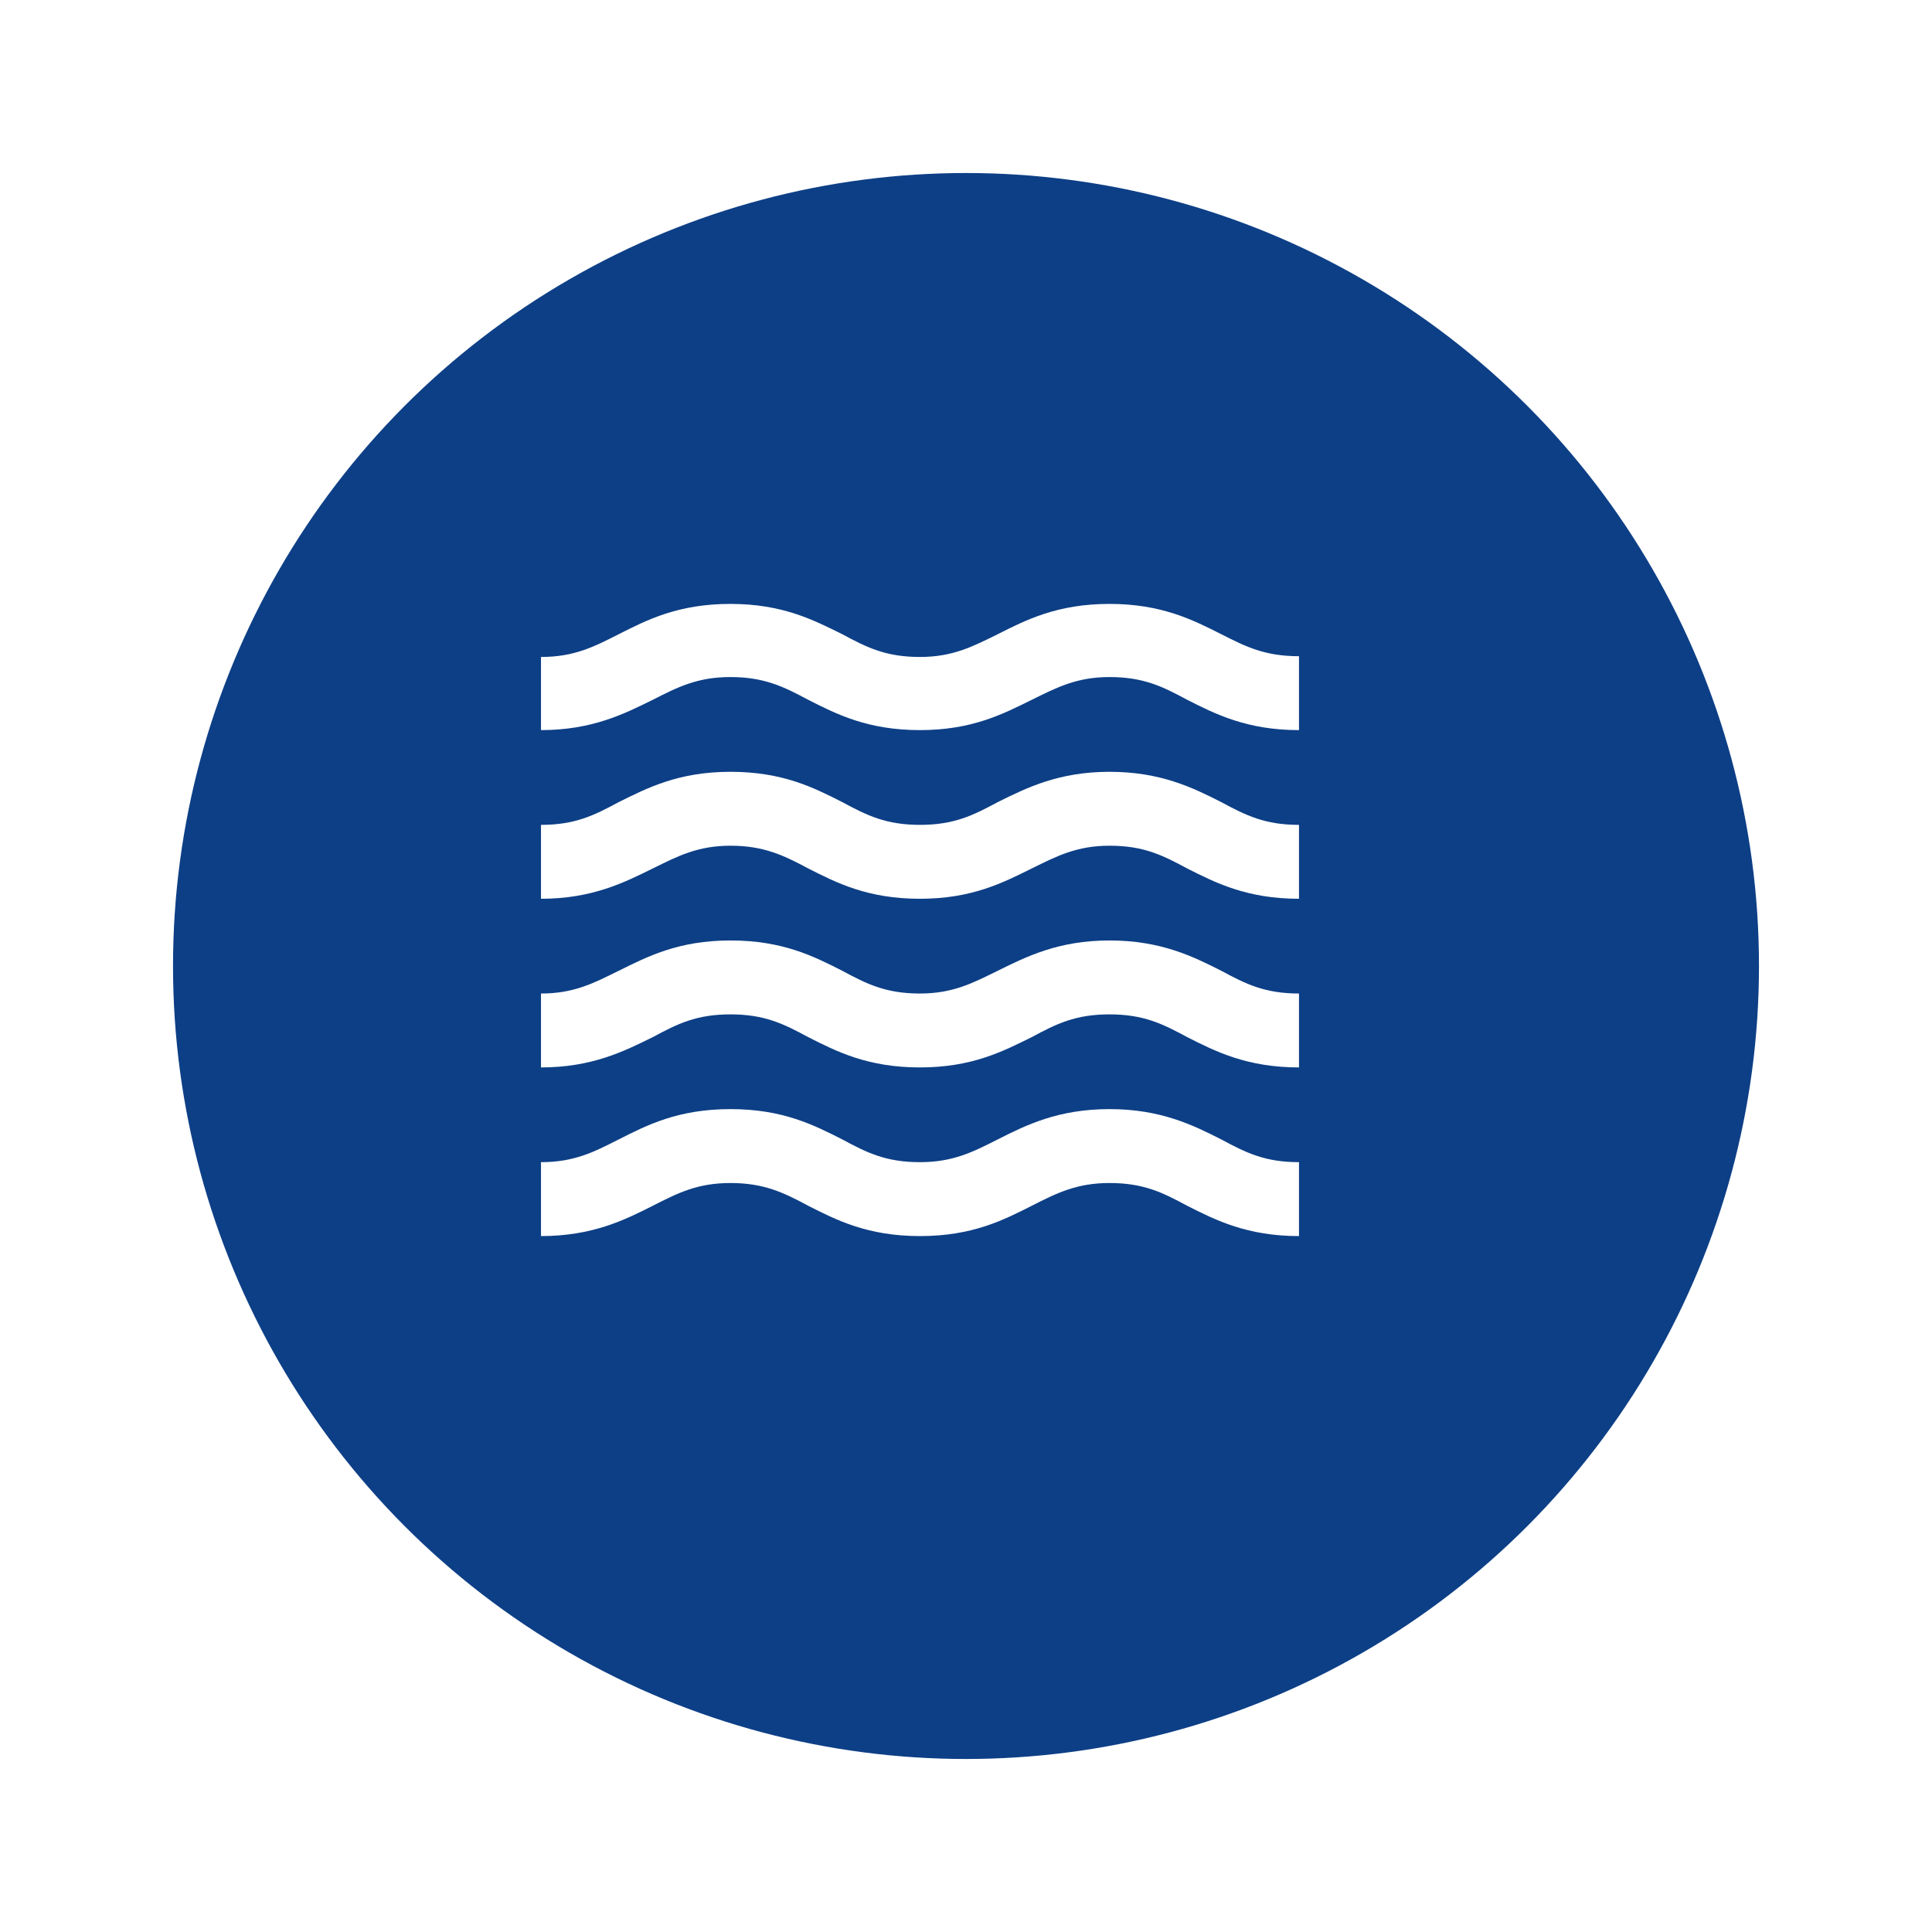
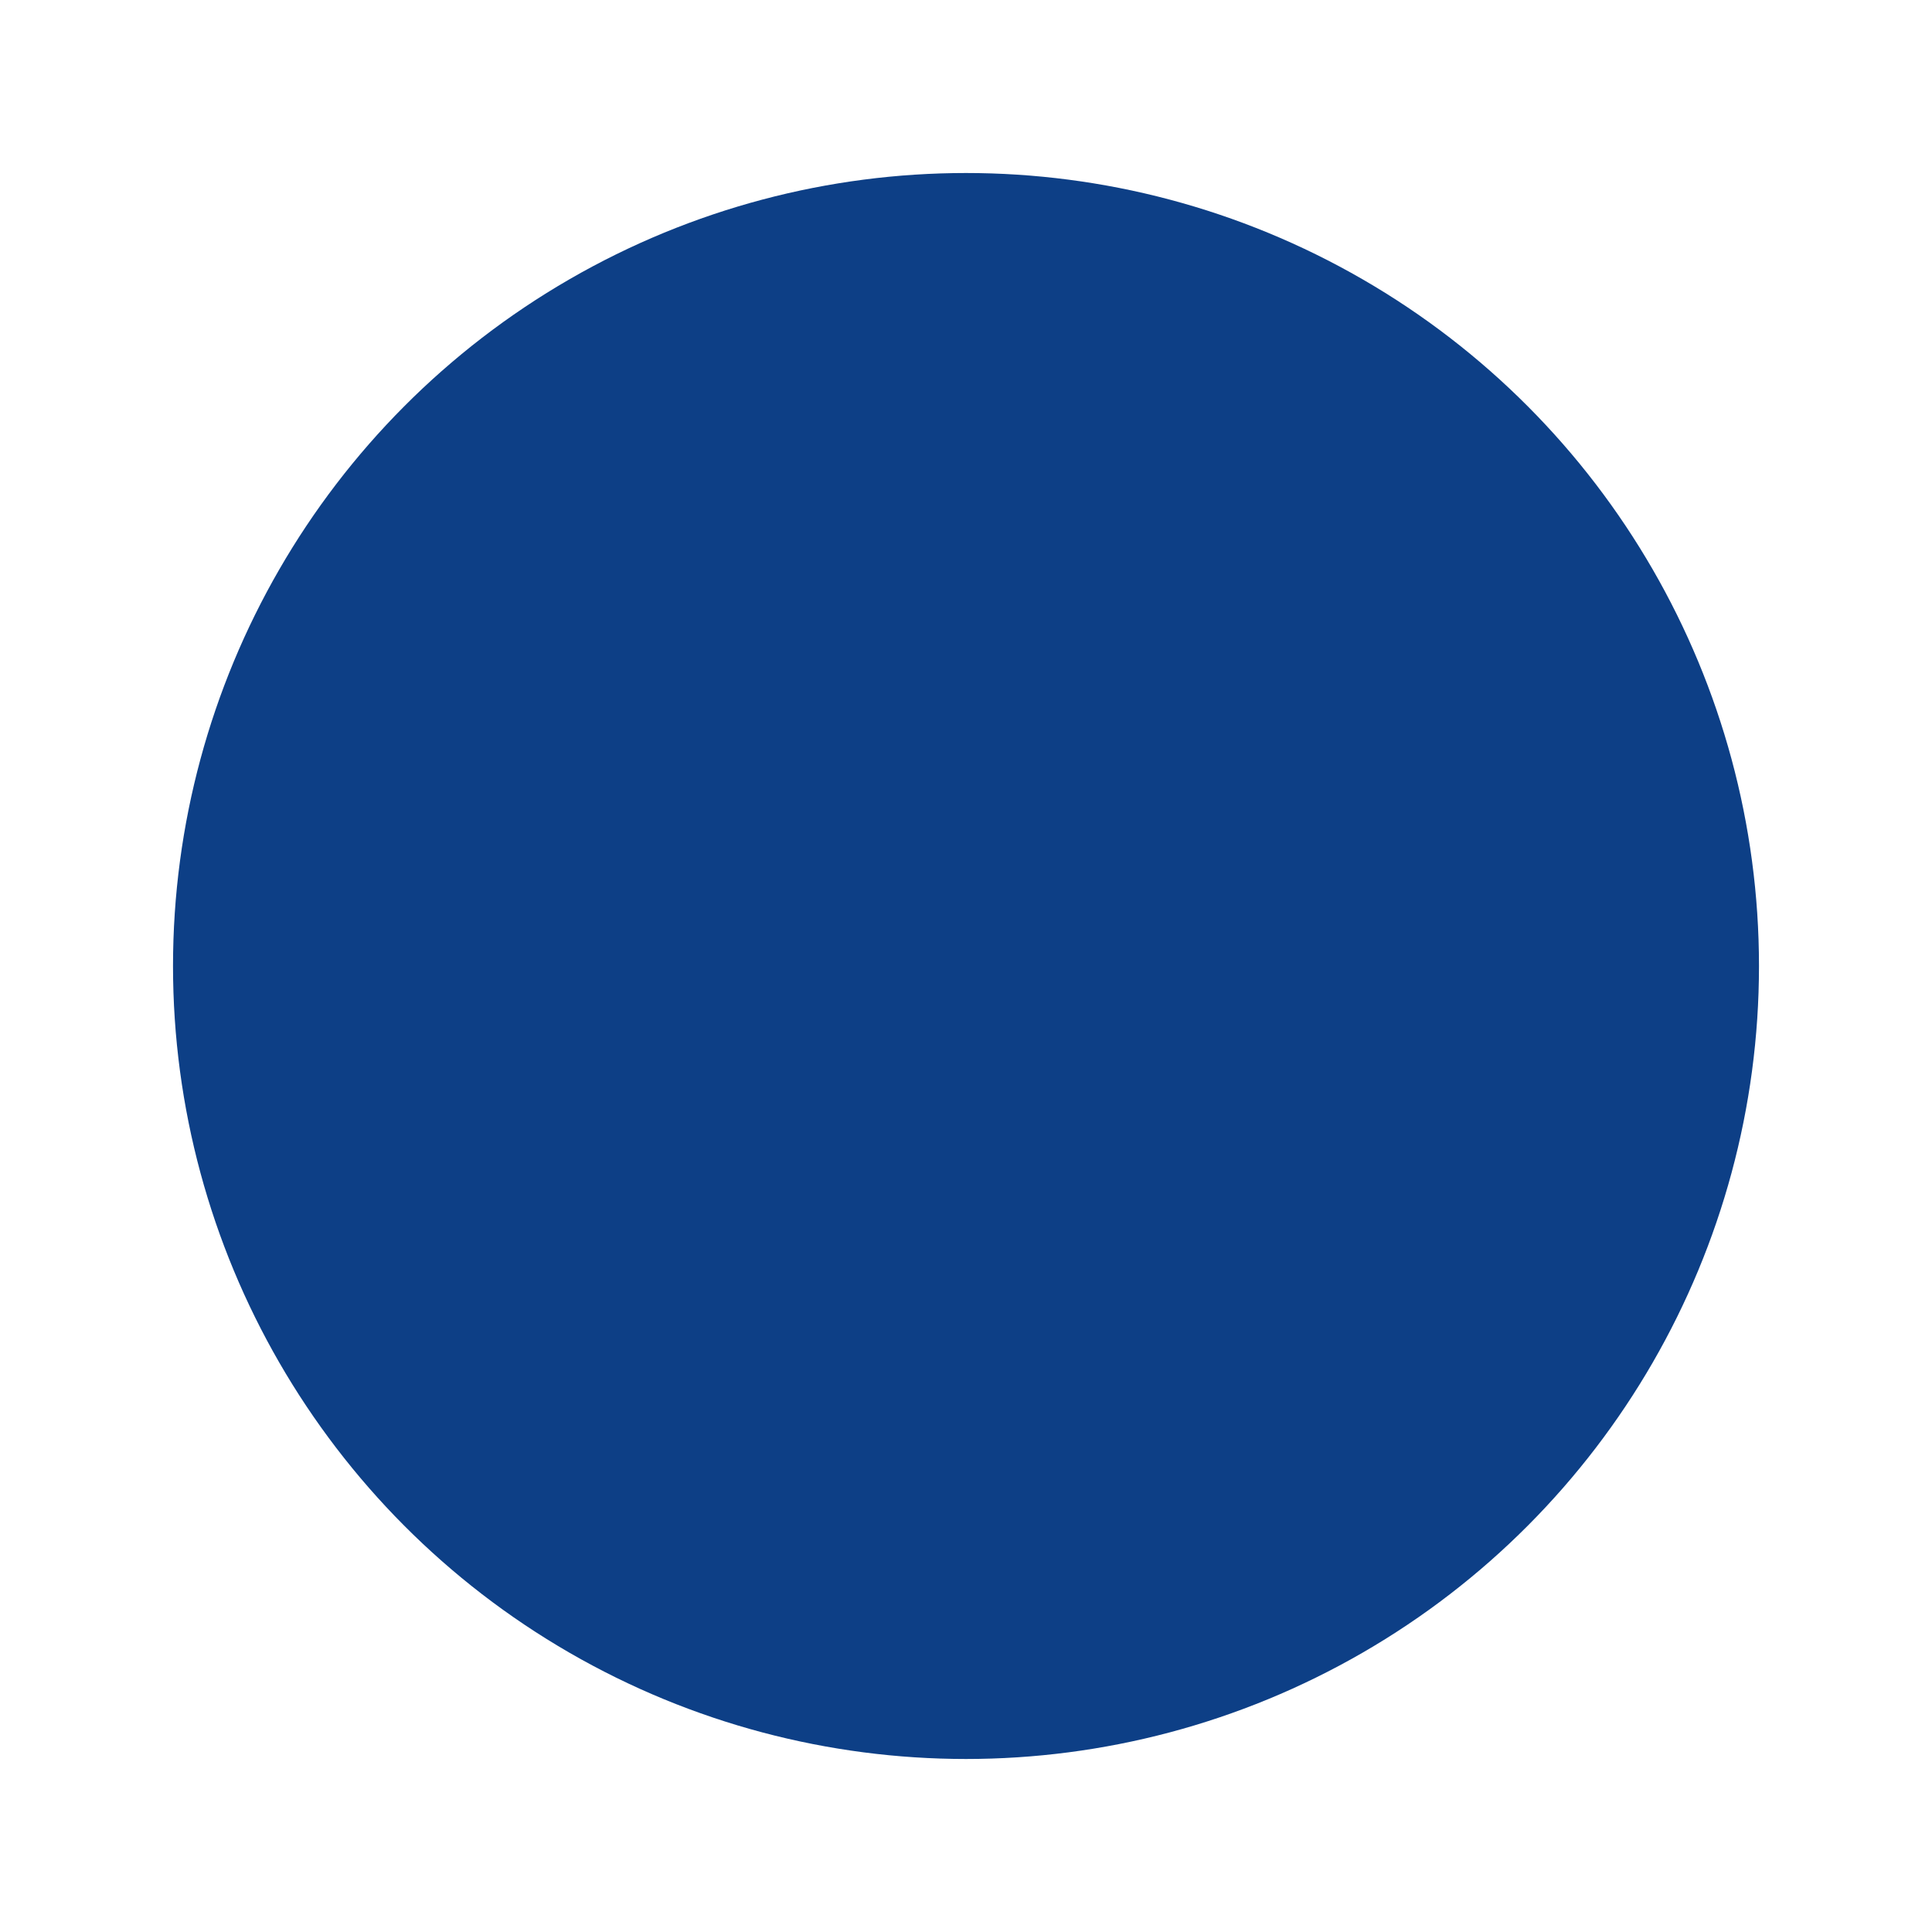
<svg xmlns="http://www.w3.org/2000/svg" width="134" height="134" viewBox="0 0 134 134" fill="none">
  <g filter="url(#filter0_d)">
    <circle cx="63" cy="63" r="55" fill="#0D3F86" />
  </g>
-   <path d="M76.952 76.926C73.403 76.926 71.169 78.03 69.198 79.029C67.489 79.897 66.096 80.606 63.809 80.606C61.443 80.606 60.129 79.949 58.42 79.029C56.449 78.03 54.293 76.926 50.665 76.926C47.038 76.926 44.882 78.03 42.911 79.029C41.202 79.897 39.835 80.606 37.522 80.606V85.732C41.071 85.732 43.305 84.628 45.277 83.629C46.985 82.762 48.352 82.052 50.665 82.052C52.979 82.052 54.346 82.709 56.054 83.629C58.026 84.628 60.181 85.732 63.809 85.732C67.436 85.732 69.592 84.628 71.563 83.629C73.272 82.762 74.665 82.052 76.952 82.052C79.318 82.052 80.632 82.709 82.341 83.629C84.312 84.628 86.494 85.732 90.096 85.732V80.606C87.73 80.606 86.415 79.949 84.707 79.029C82.735 78.03 80.501 76.926 76.952 76.926ZM76.952 65.229C73.403 65.229 71.169 66.359 69.198 67.332C67.489 68.173 66.096 68.909 63.809 68.909C61.443 68.909 60.129 68.252 58.42 67.332C56.449 66.333 54.293 65.229 50.665 65.229C47.038 65.229 44.882 66.359 42.911 67.332C41.202 68.173 39.835 68.909 37.522 68.909V74.035C41.071 74.035 43.305 72.904 45.277 71.932C46.985 71.012 48.3 70.355 50.665 70.355C53.031 70.355 54.346 71.012 56.054 71.932C58.026 72.931 60.181 74.035 63.809 74.035C67.436 74.035 69.592 72.904 71.563 71.932C73.272 71.012 74.586 70.355 76.952 70.355C79.318 70.355 80.632 71.012 82.341 71.932C84.312 72.931 86.494 74.035 90.096 74.035V68.909C87.73 68.909 86.415 68.252 84.707 67.332C82.735 66.333 80.501 65.229 76.952 65.229ZM84.707 43.989C82.735 42.99 80.553 41.886 76.952 41.886C73.351 41.886 71.169 42.99 69.198 43.989C67.489 44.83 66.096 45.566 63.809 45.566C61.443 45.566 60.129 44.909 58.42 43.989C56.449 43.016 54.293 41.886 50.665 41.886C47.038 41.886 44.882 42.99 42.911 43.989C41.202 44.856 39.835 45.566 37.522 45.566V50.639C41.071 50.639 43.305 49.509 45.277 48.536C46.985 47.669 48.352 46.959 50.665 46.959C52.979 46.959 54.346 47.617 56.054 48.536C58.026 49.535 60.181 50.639 63.809 50.639C67.436 50.639 69.592 49.509 71.563 48.536C73.272 47.695 74.665 46.959 76.952 46.959C79.318 46.959 80.632 47.617 82.341 48.536C84.312 49.535 86.494 50.639 90.096 50.639V45.514C87.73 45.514 86.415 44.856 84.707 43.989ZM76.952 53.531C73.403 53.531 71.169 54.661 69.198 55.634C67.489 56.554 66.175 57.211 63.809 57.211C61.443 57.211 60.129 56.554 58.42 55.634C56.449 54.635 54.293 53.531 50.665 53.531C47.038 53.531 44.882 54.661 42.911 55.634C41.202 56.554 39.888 57.211 37.522 57.211V62.337C41.071 62.337 43.305 61.207 45.277 60.234C46.985 59.393 48.379 58.657 50.665 58.657C52.952 58.657 54.346 59.314 56.054 60.234C58.026 61.233 60.181 62.337 63.809 62.337C67.436 62.337 69.592 61.207 71.563 60.234C73.272 59.393 74.665 58.657 76.952 58.657C79.318 58.657 80.632 59.314 82.341 60.234C84.312 61.233 86.494 62.337 90.096 62.337V57.211C87.73 57.211 86.415 56.554 84.707 55.634C82.735 54.635 80.501 53.531 76.952 53.531Z" fill="white" />
  <defs>
    <filter id="filter0_d" x="0" y="0" width="134" height="134" filterUnits="userSpaceOnUse" color-interpolation-filters="sRGB">
      <feFlood flood-opacity="0" result="BackgroundImageFix" />
      <feColorMatrix in="SourceAlpha" type="matrix" values="0 0 0 0 0 0 0 0 0 0 0 0 0 0 0 0 0 0 127 0" result="hardAlpha" />
      <feOffset dx="4" dy="4" />
      <feGaussianBlur stdDeviation="6" />
      <feColorMatrix type="matrix" values="0 0 0 0 0.125 0 0 0 0 0.364 0 0 0 0 0.7 0 0 0 0.62 0" />
      <feBlend mode="normal" in2="BackgroundImageFix" result="effect1_dropShadow" />
      <feBlend mode="normal" in="SourceGraphic" in2="effect1_dropShadow" result="shape" />
    </filter>
  </defs>
</svg>